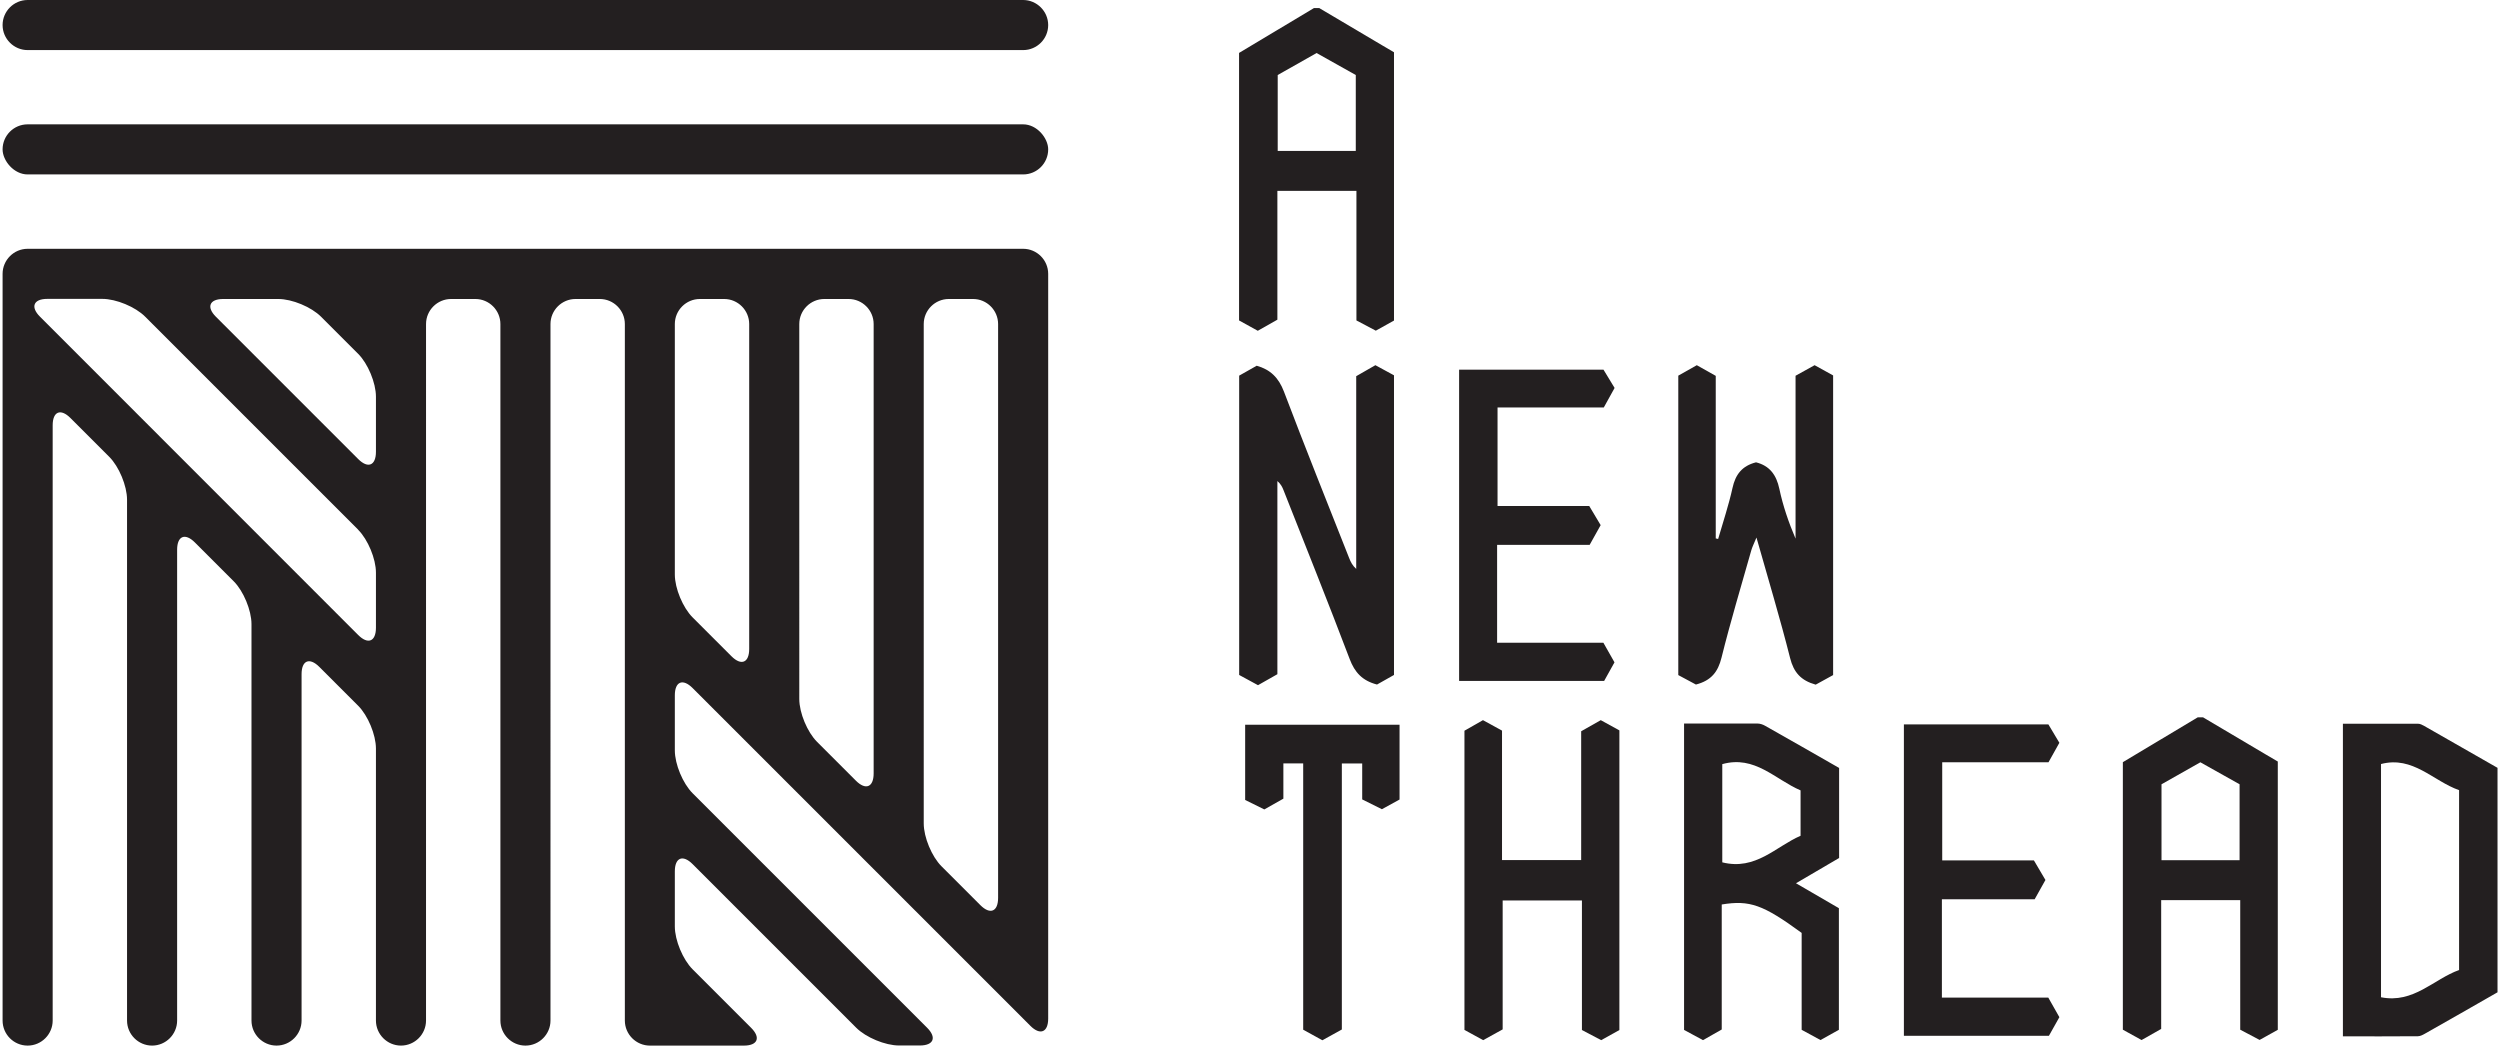
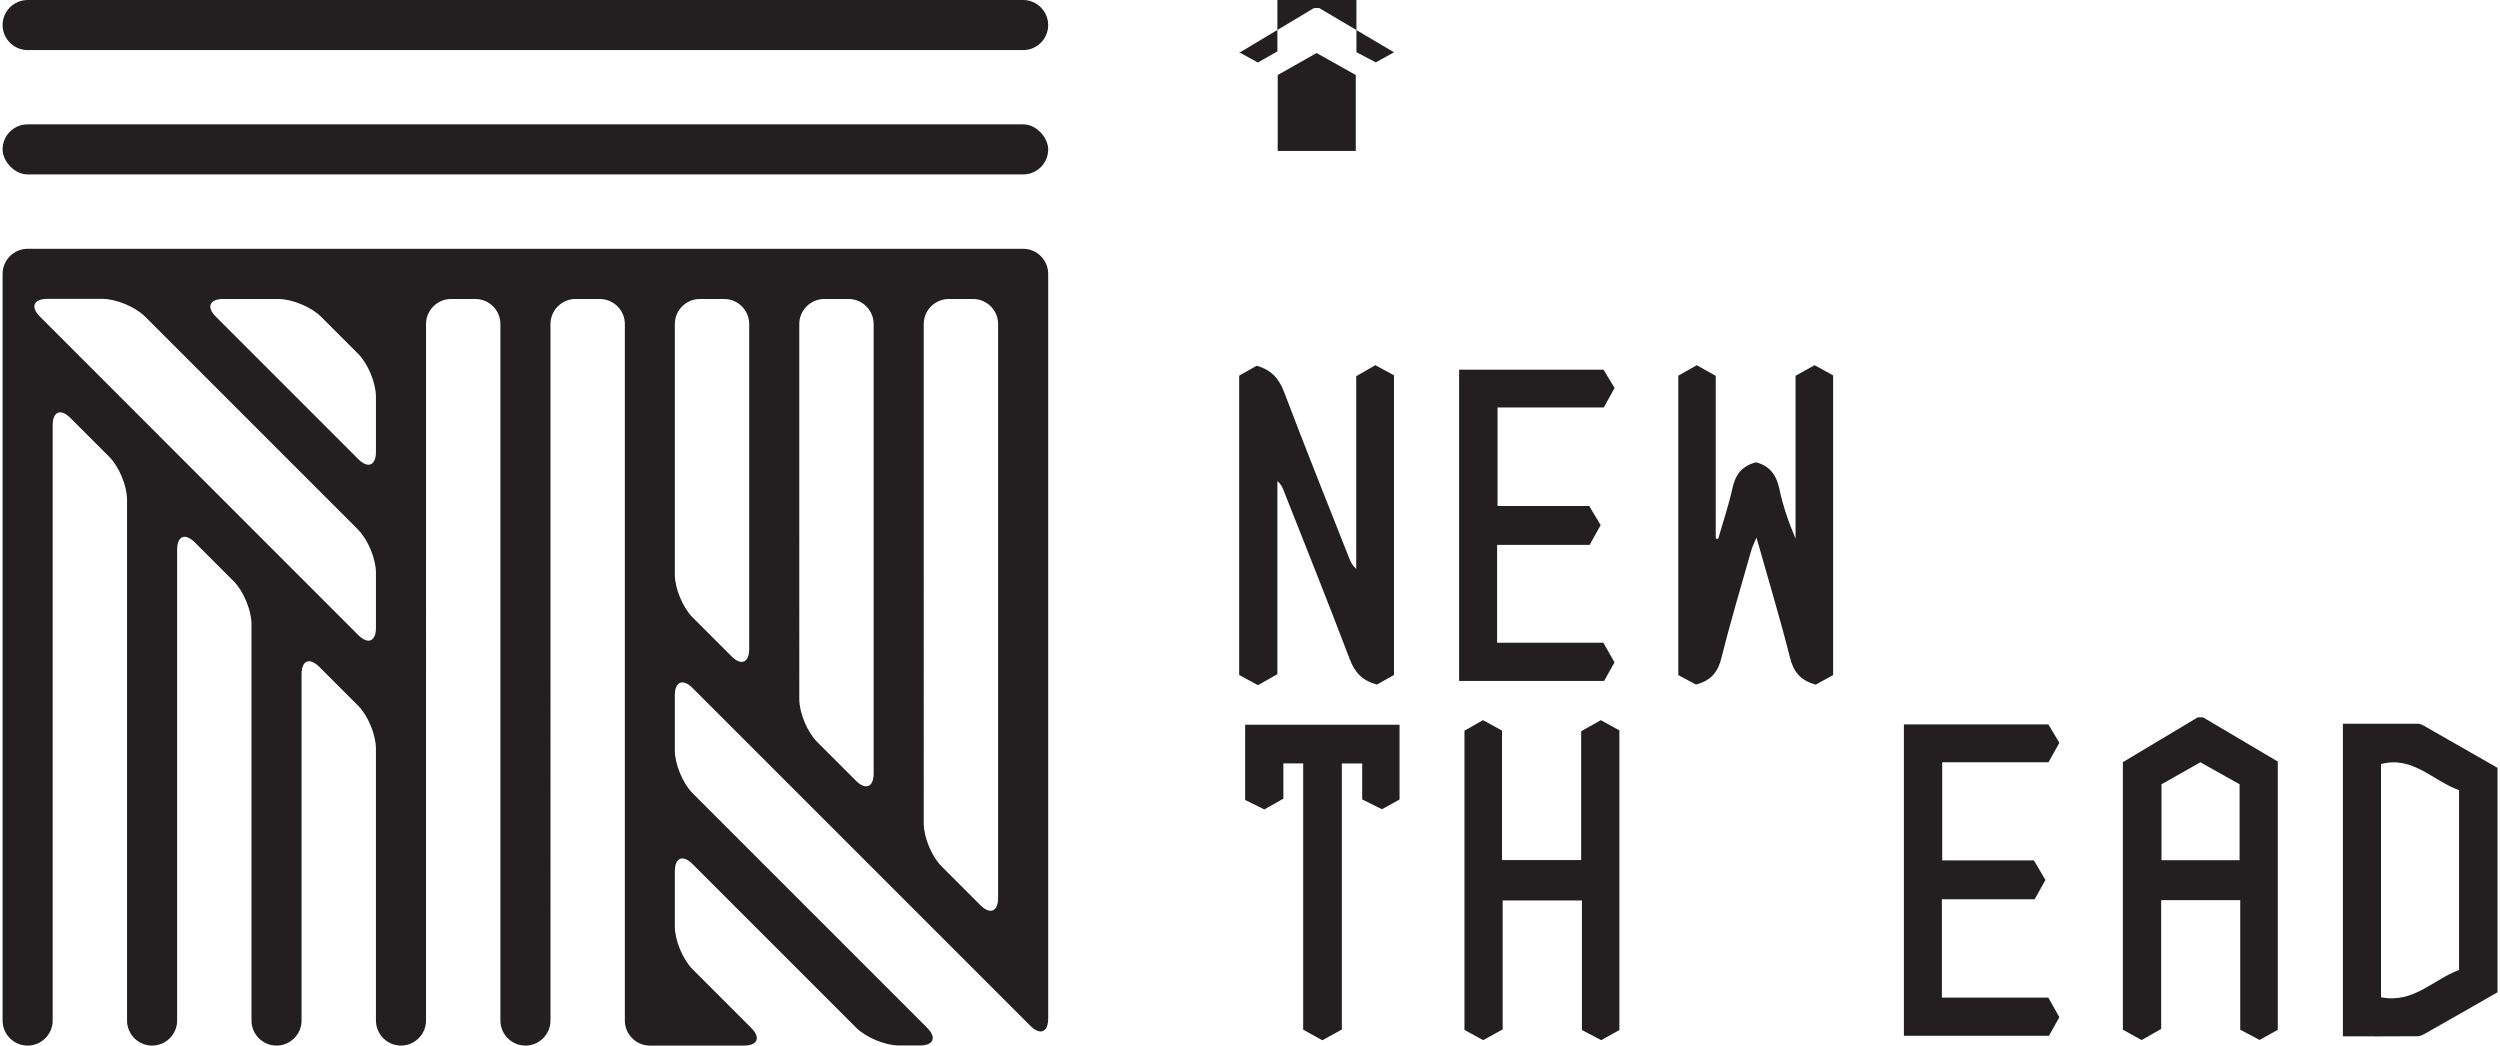
<svg xmlns="http://www.w3.org/2000/svg" id="uuid-d435a846-9a25-433b-b15c-d379966902fc" width="3.18in" height="1.33in" viewBox="0 0 229.13 96.03">
  <defs>
    <style>.uuid-14c18a26-a850-4c66-8dc3-05c03ec76181{fill:#231f20;}</style>
  </defs>
  <g>
    <path class="uuid-14c18a26-a850-4c66-8dc3-05c03ec76181" d="m0,93.73c0,1.27,1.03,2.3,2.3,2.3s2.3-1.04,2.3-2.3v-54.67c0-1.27.73-1.57,1.63-.67l3.57,3.57c.89.89,1.63,2.66,1.63,3.93v47.84c0,1.27,1.04,2.3,2.3,2.3h0c1.27,0,2.3-1.04,2.3-2.3v-43.24c0-1.27.73-1.57,1.63-.67l3.57,3.57c.89.89,1.63,2.66,1.63,3.93v36.41c0,1.27,1.04,2.3,2.3,2.3h0c1.27,0,2.3-1.04,2.3-2.3v-31.81c0-1.27.73-1.57,1.63-.67l3.57,3.57c.89.89,1.63,2.66,1.63,3.93v24.98c0,1.27,1.04,2.3,2.3,2.3h0c1.27,0,2.3-1.04,2.3-2.3V29.76c0-1.27,1.04-2.3,2.3-2.3h2.23c1.27,0,2.3,1.04,2.3,2.3v63.97c0,1.27,1.04,2.3,2.3,2.3h0c1.27,0,2.3-1.04,2.3-2.3V29.76c0-1.27,1.04-2.3,2.3-2.3h2.23c1.27,0,2.3,1.04,2.3,2.3v63.97c0,1.27,1.04,2.3,2.3,2.3h8.63c1.27,0,1.57-.73.67-1.63l-5.38-5.38c-.89-.89-1.63-2.66-1.63-3.93v-5.06c0-1.27.73-1.57,1.63-.67l15.03,15.03c.89.89,2.66,1.63,3.93,1.63h1.91c1.27,0,1.57-.73.67-1.63l-21.54-21.54c-.89-.89-1.63-2.66-1.63-3.93v-5.06c0-1.27.73-1.57,1.63-.67l31.03,31.03c.89.89,1.63.59,1.63-.67V25.15c0-1.27-1.04-2.3-2.3-2.3H2.3c-1.27,0-2.3,1.04-2.3,2.3v68.57ZM84.6,29.76c0-1.27,1.04-2.3,2.3-2.3h2.23c1.27,0,2.3,1.04,2.3,2.3v52.7c0,1.27-.73,1.57-1.63.67l-3.57-3.57c-.89-.89-1.63-2.66-1.63-3.93V29.76Zm-11.43,0c0-1.27,1.04-2.3,2.3-2.3h2.23c1.27,0,2.3,1.04,2.3,2.3v41.27c0,1.27-.73,1.57-1.63.67l-3.57-3.57c-.89-.89-1.63-2.66-1.63-3.93V29.76Zm-11.43,0c0-1.27,1.04-2.3,2.3-2.3h2.23c1.27,0,2.3,1.04,2.3,2.3v29.84c0,1.27-.73,1.57-1.63.67l-3.57-3.57c-.89-.89-1.63-2.66-1.63-3.93v-23.02Zm-36.42-2.3c1.27,0,3.03.73,3.93,1.63l3.41,3.41c.89.89,1.63,2.66,1.63,3.93v5.06c0,1.27-.73,1.57-1.63.67l-13.07-13.07c-.89-.89-.59-1.63.67-1.63h5.06Zm7.34,21.2c.89.89,1.63,2.66,1.63,3.93v5.06c0,1.27-.73,1.57-1.63.67L3.43,29.08c-.89-.89-.59-1.63.67-1.63h5.06c1.27,0,3.03.73,3.93,1.63l19.57,19.57Z" />
    <rect class="uuid-14c18a26-a850-4c66-8dc3-05c03ec76181" x="0" y="11.42" width="96.03" height="4.6" rx="2.3" ry="2.3" />
    <path class="uuid-14c18a26-a850-4c66-8dc3-05c03ec76181" d="m96.03,2.3c0-1.26-1.04-2.3-2.3-2.3H2.3C1.04,0,0,1.03,0,2.3s1.04,2.3,2.3,2.3h91.43c1.27,0,2.3-1.03,2.3-2.3Z" />
  </g>
  <g>
    <path class="uuid-14c18a26-a850-4c66-8dc3-05c03ec76181" d="m164.67,34.51c.62-.34,1.15-.64,1.75-.97.55.3,1.12.61,1.7.94v27.52c-.55.3-1.11.61-1.6.88-1.36-.38-2.02-1.13-2.35-2.44-.91-3.61-1.99-7.18-3.09-11.07-.24.58-.39.87-.48,1.19-.93,3.28-1.91,6.54-2.73,9.84-.32,1.29-.93,2.1-2.35,2.47-.46-.25-1.03-.55-1.62-.87v-27.5c.54-.3,1.07-.6,1.7-.96.55.31,1.14.64,1.74.98v14.93c.07.02.15.03.22.05.45-1.56.97-3.1,1.32-4.69.27-1.24.89-2.03,2.16-2.35,1.24.31,1.87,1.15,2.14,2.43.33,1.56.85,3.08,1.49,4.58v-14.96Z" />
    <path class="uuid-14c18a26-a850-4c66-8dc3-05c03ec76181" d="m113.57,34.5c.54-.3,1.07-.6,1.61-.91,1.26.35,2.02,1.11,2.5,2.37,1.94,5.12,3.98,10.2,5.99,15.29.14.36.31.7.65,1v-17.7c.57-.33,1.13-.65,1.76-1.01.55.3,1.11.61,1.71.93v27.52c-.52.29-1.08.61-1.56.88-1.35-.35-2.05-1.12-2.51-2.34-1.97-5.19-4.04-10.35-6.08-15.52-.11-.29-.26-.57-.56-.83v17.74c-.61.34-1.16.66-1.78,1.01-.58-.32-1.15-.62-1.73-.94v-27.5Z" />
    <path class="uuid-14c18a26-a850-4c66-8dc3-05c03ec76181" d="m137.3,46.47h8.42c.34.57.69,1.15,1.05,1.76-.33.6-.64,1.16-1.01,1.81h-8.5v8.99h9.76c.35.62.67,1.18,1.02,1.8-.31.55-.62,1.11-.95,1.71h-13.32v-28.59h13.26c.29.47.64,1.05,1.02,1.68-.32.58-.64,1.14-.99,1.79h-9.76v9.05Z" />
  </g>
  <g>
    <path class="uuid-14c18a26-a850-4c66-8dc3-05c03ec76181" d="m202.11,65.89c1.92,1.14,3.84,2.28,5.76,3.41.35.21.7.41,1.09.64v24.64c-.53.3-1.06.59-1.67.93-.57-.3-1.13-.6-1.78-.94v-11.9h-7.26v11.83c-.63.35-1.18.67-1.8,1.02-.58-.32-1.15-.63-1.72-.95v-24.57c2.29-1.37,4.58-2.74,6.88-4.12.16,0,.33,0,.49,0Zm-3.83,6.15v6.96h7.17v-6.97c-1.21-.68-2.41-1.35-3.6-2.02-1.23.7-2.4,1.36-3.57,2.02Z" />
-     <path class="uuid-14c18a26-a850-4c66-8dc3-05c03ec76181" d="m154.42,66.45c2.33,0,4.53,0,6.74,0,.23,0,.49.08.7.2,2.27,1.28,4.54,2.58,6.81,3.88v8.27c-1.29.75-2.58,1.51-3.96,2.32,1.37.8,2.64,1.53,3.94,2.29v11.17c-.53.3-1.09.61-1.69.94-.58-.32-1.11-.61-1.73-.94v-8.9c-3.54-2.59-4.76-3.03-7.34-2.61v11.48c-.56.32-1.11.63-1.72.98-.59-.32-1.16-.62-1.74-.94v-28.14Zm3.52,12.75c3.08.77,4.92-1.46,7.19-2.44v-4.17c-2.34-1-4.19-3.25-7.19-2.41v9.02Z" />
    <path class="uuid-14c18a26-a850-4c66-8dc3-05c03ec76181" d="m229.13,91.14c-2.24,1.28-4.43,2.54-6.63,3.78-.21.12-.45.25-.67.25-2.28.02-4.56.01-6.89.01v-28.71c2.35,0,4.63,0,6.91,0,.19,0,.39.11.57.21,2.23,1.27,4.46,2.55,6.72,3.84v20.61Zm-3.52-2.05v-16.52c-2.39-.84-4.23-3.17-7.17-2.4v21.42c3,.6,4.85-1.68,7.17-2.5Z" />
    <path class="uuid-14c18a26-a850-4c66-8dc3-05c03ec76181" d="m137.77,94.54c-.66.37-1.19.66-1.79.99-.58-.32-1.14-.63-1.72-.94v-27.48c.51-.29,1.06-.61,1.7-.97.55.3,1.11.61,1.75.96v11.89h7.27v-11.83c.62-.35,1.18-.67,1.8-1.02.56.31,1.12.62,1.71.94v27.52c-.52.29-1.05.59-1.67.93-.56-.29-1.13-.59-1.77-.93v-11.9h-7.28v11.85Z" />
    <path class="uuid-14c18a26-a850-4c66-8dc3-05c03ec76181" d="m178.14,79.02h8.42c.36.62.71,1.2,1.06,1.8-.32.57-.61,1.1-.99,1.77h-8.52v9.03h9.77c.35.62.67,1.18,1.02,1.8-.31.56-.63,1.12-.96,1.71h-13.32v-28.6h13.27c.29.49.64,1.07,1.01,1.69-.33.59-.64,1.15-1,1.79h-9.76v9.01Z" />
    <path class="uuid-14c18a26-a850-4c66-8dc3-05c03ec76181" d="m128.3,73.43c-.54.3-1.04.57-1.62.89-.56-.28-1.13-.57-1.81-.9v-3.3h-1.87v24.43c-.63.35-1.19.66-1.79.99-.58-.32-1.11-.61-1.76-.97v-24.46h-1.82v3.24c-.62.35-1.15.65-1.75.99-.57-.28-1.14-.57-1.76-.87v-6.91h14.18v6.89Z" />
  </g>
-   <path class="uuid-14c18a26-a850-4c66-8dc3-05c03ec76181" d="m120.94.75c1.92,1.14,3.84,2.28,5.76,3.41.35.21.7.41,1.09.64v24.64c-.53.3-1.06.59-1.67.93-.57-.3-1.13-.6-1.78-.94v-11.9h-7.26v11.83c-.63.35-1.18.67-1.8,1.02-.58-.32-1.15-.63-1.72-.95V4.86c2.29-1.37,4.58-2.74,6.88-4.12.16,0,.33,0,.49,0Zm-3.83,6.15v6.96h7.17v-6.97c-1.21-.68-2.41-1.35-3.6-2.02-1.23.7-2.4,1.36-3.57,2.02Z" />
+   <path class="uuid-14c18a26-a850-4c66-8dc3-05c03ec76181" d="m120.94.75c1.92,1.14,3.84,2.28,5.76,3.41.35.21.7.41,1.09.64c-.53.3-1.06.59-1.67.93-.57-.3-1.13-.6-1.78-.94v-11.9h-7.26v11.83c-.63.35-1.18.67-1.8,1.02-.58-.32-1.15-.63-1.72-.95V4.86c2.29-1.37,4.58-2.74,6.88-4.12.16,0,.33,0,.49,0Zm-3.83,6.15v6.96h7.17v-6.97c-1.21-.68-2.41-1.35-3.6-2.02-1.23.7-2.4,1.36-3.57,2.02Z" />
</svg>